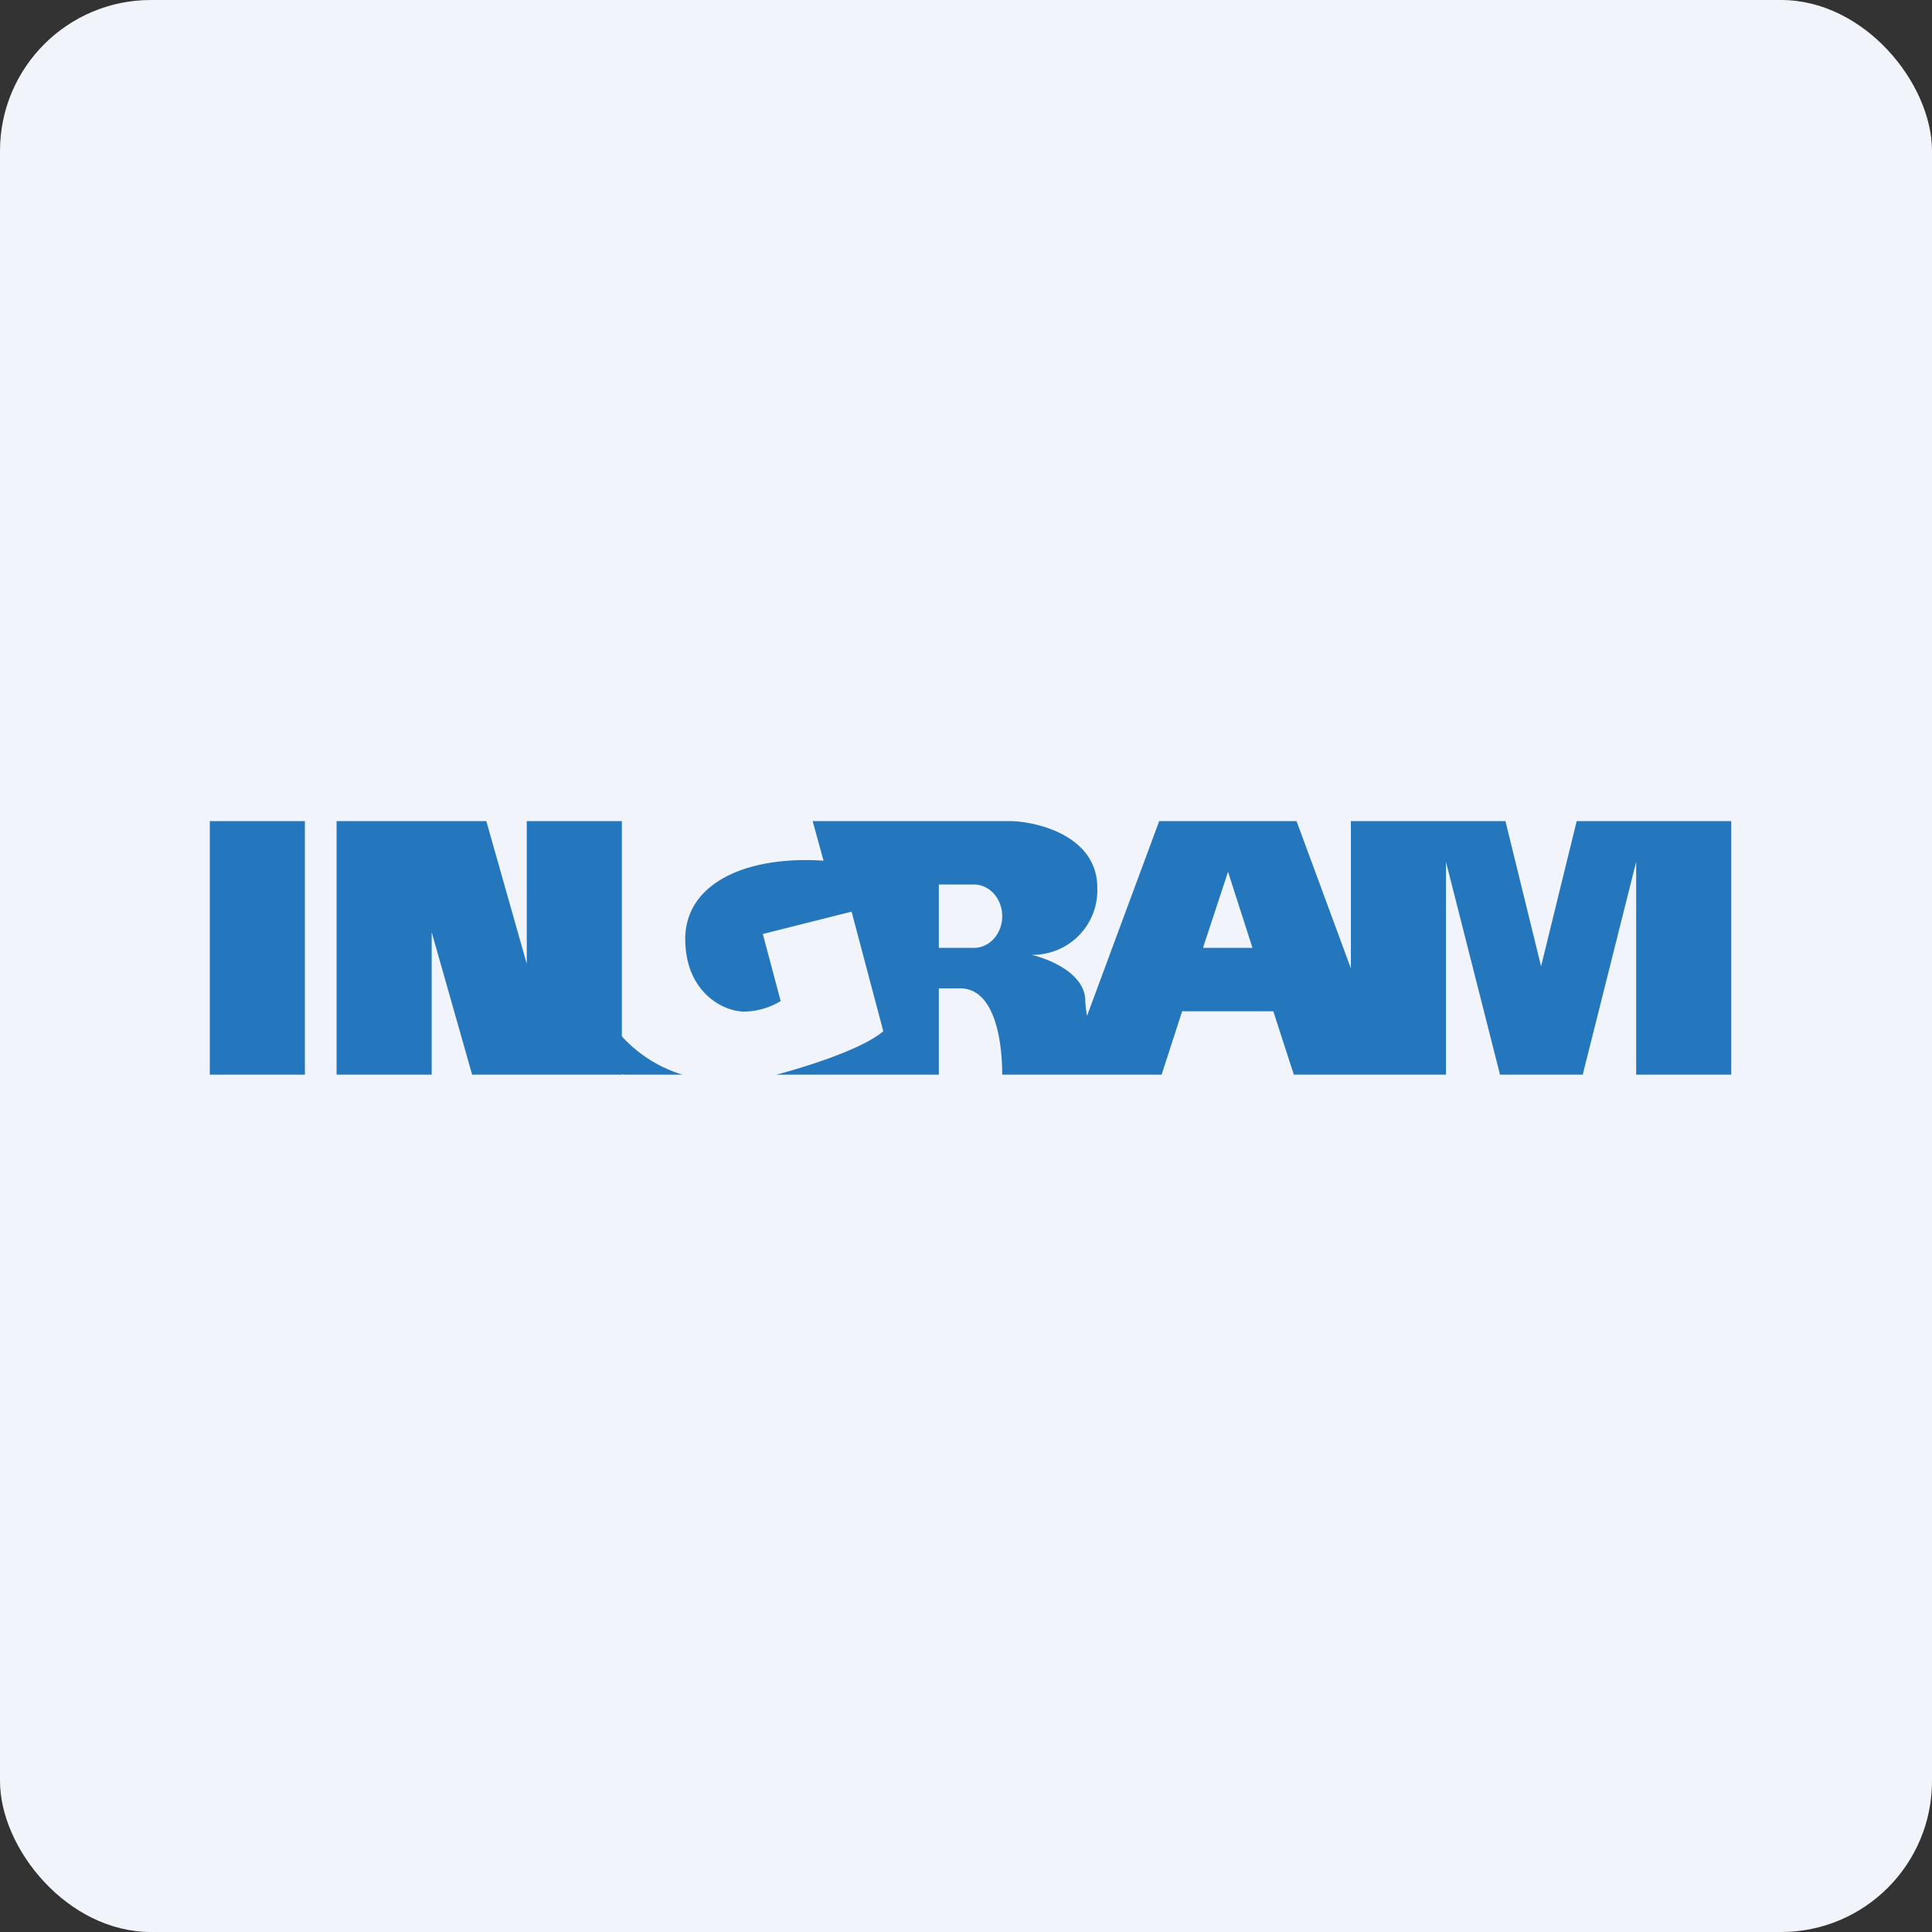
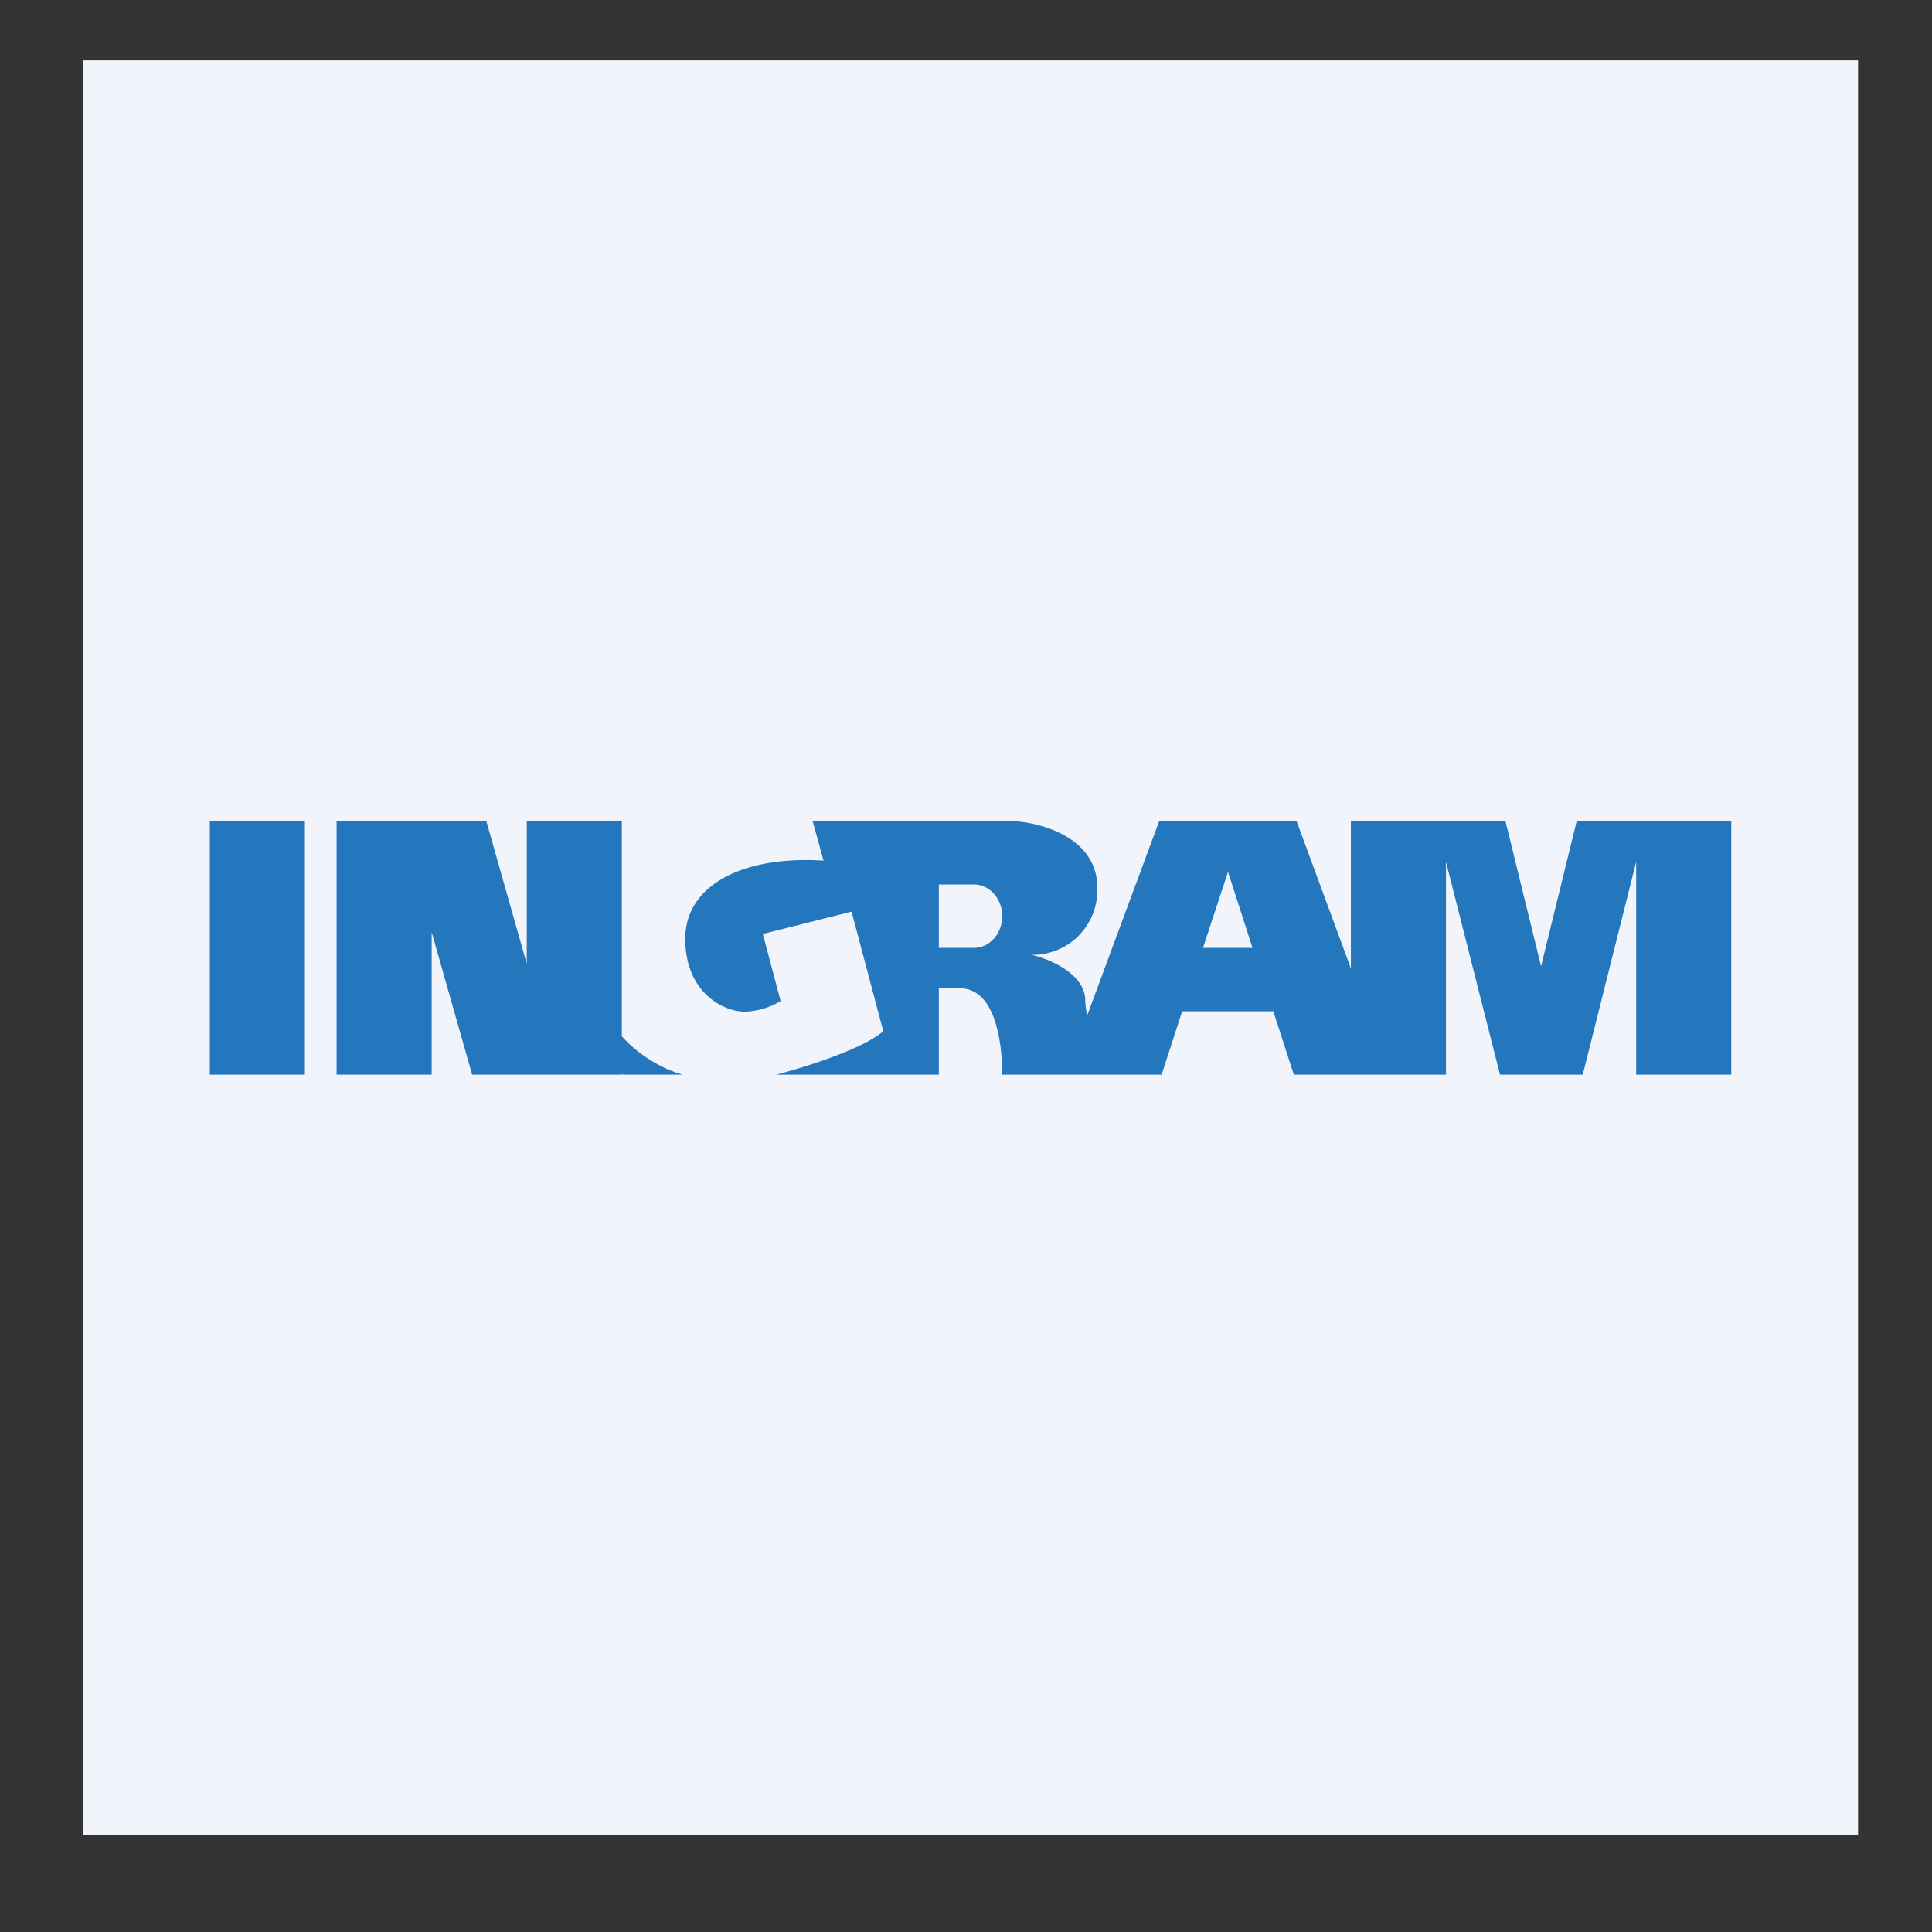
<svg xmlns="http://www.w3.org/2000/svg" width="64" height="64" viewBox="0 0 64 64">
  <rect x="0" y="0" width="64" height="64" fill="#333333" stroke="none" />
-   <rect x="0" y="0" width="64" height="64" rx="5" ry="5" fill="#f1f4fb" />
-   <path fill="#f1f4fb" d="M 2.75,2 L 61.55,2 L 61.55,60.80 L 2.75,60.80 L 2.75,2" />
+   <path fill="#f1f4fb" d="M 2.75,2 L 61.55,2 L 61.55,60.80 L 2.75,60.80 " />
  <path fill-rule="evenodd" d="M 10.10,27.20 L 6.95,27.20 L 6.95,35.60 L 10.10,35.60 L 10.10,27.20 M 20.65,35.60 L 22.61,35.60 A 4.46,4.46 0 0,1 20.60,34.33 L 20.60,27.20 L 17.45,27.20 L 17.45,31.93 L 16.11,27.20 L 11.15,27.20 L 11.15,35.60 L 14.30,35.60 L 14.30,30.88 L 15.64,35.60 L 20.60,35.60 L 20.60,35.58 L 20.65,35.60 M 44.75,27.20 L 49.87,27.20 L 51.05,32.01 L 52.23,27.20 L 57.35,27.20 L 57.35,35.60 L 54.20,35.60 L 54.20,28.55 L 52.43,35.60 L 49.69,35.60 L 47.90,28.55 L 47.90,35.60 L 42.86,35.60 L 42.18,33.50 L 39.16,33.50 L 38.48,35.60 L 33.20,35.60 C 33.20,34.55 32.98,32.74 31.80,32.74 L 31.10,32.74 L 31.10,35.60 L 25.71,35.60 C 26.61,35.37 28.57,34.76 29.26,34.16 L 28.21,30.20 L 25.27,30.94 L 25.86,33.16 C 25.68,33.28 25.20,33.51 24.65,33.51 C 23.97,33.51 22.70,32.88 22.70,31.10 C 22.70,29.32 24.61,28.34 27.28,28.51 L 26.92,27.20 L 33.50,27.20 C 34.45,27.23 36.35,27.73 36.35,29.41 A 2.14,2.14 0 0,1 34.17,31.63 C 34.73,31.76 35.89,32.22 35.95,33.09 C 35.95,33.29 35.98,33.47 36.01,33.65 L 38.40,27.20 L 42.95,27.20 L 44.75,32.08 L 44.75,27.20 M 41.49,31.40 L 40.68,28.88 L 39.85,31.40 L 41.49,31.40 M 31.10,29.30 L 32.26,29.30 C 32.78,29.30 33.20,29.77 33.20,30.35 C 33.20,30.93 32.78,31.40 32.26,31.40 L 31.10,31.40 L 31.10,29.30" fill="#2577bd" />
</svg>